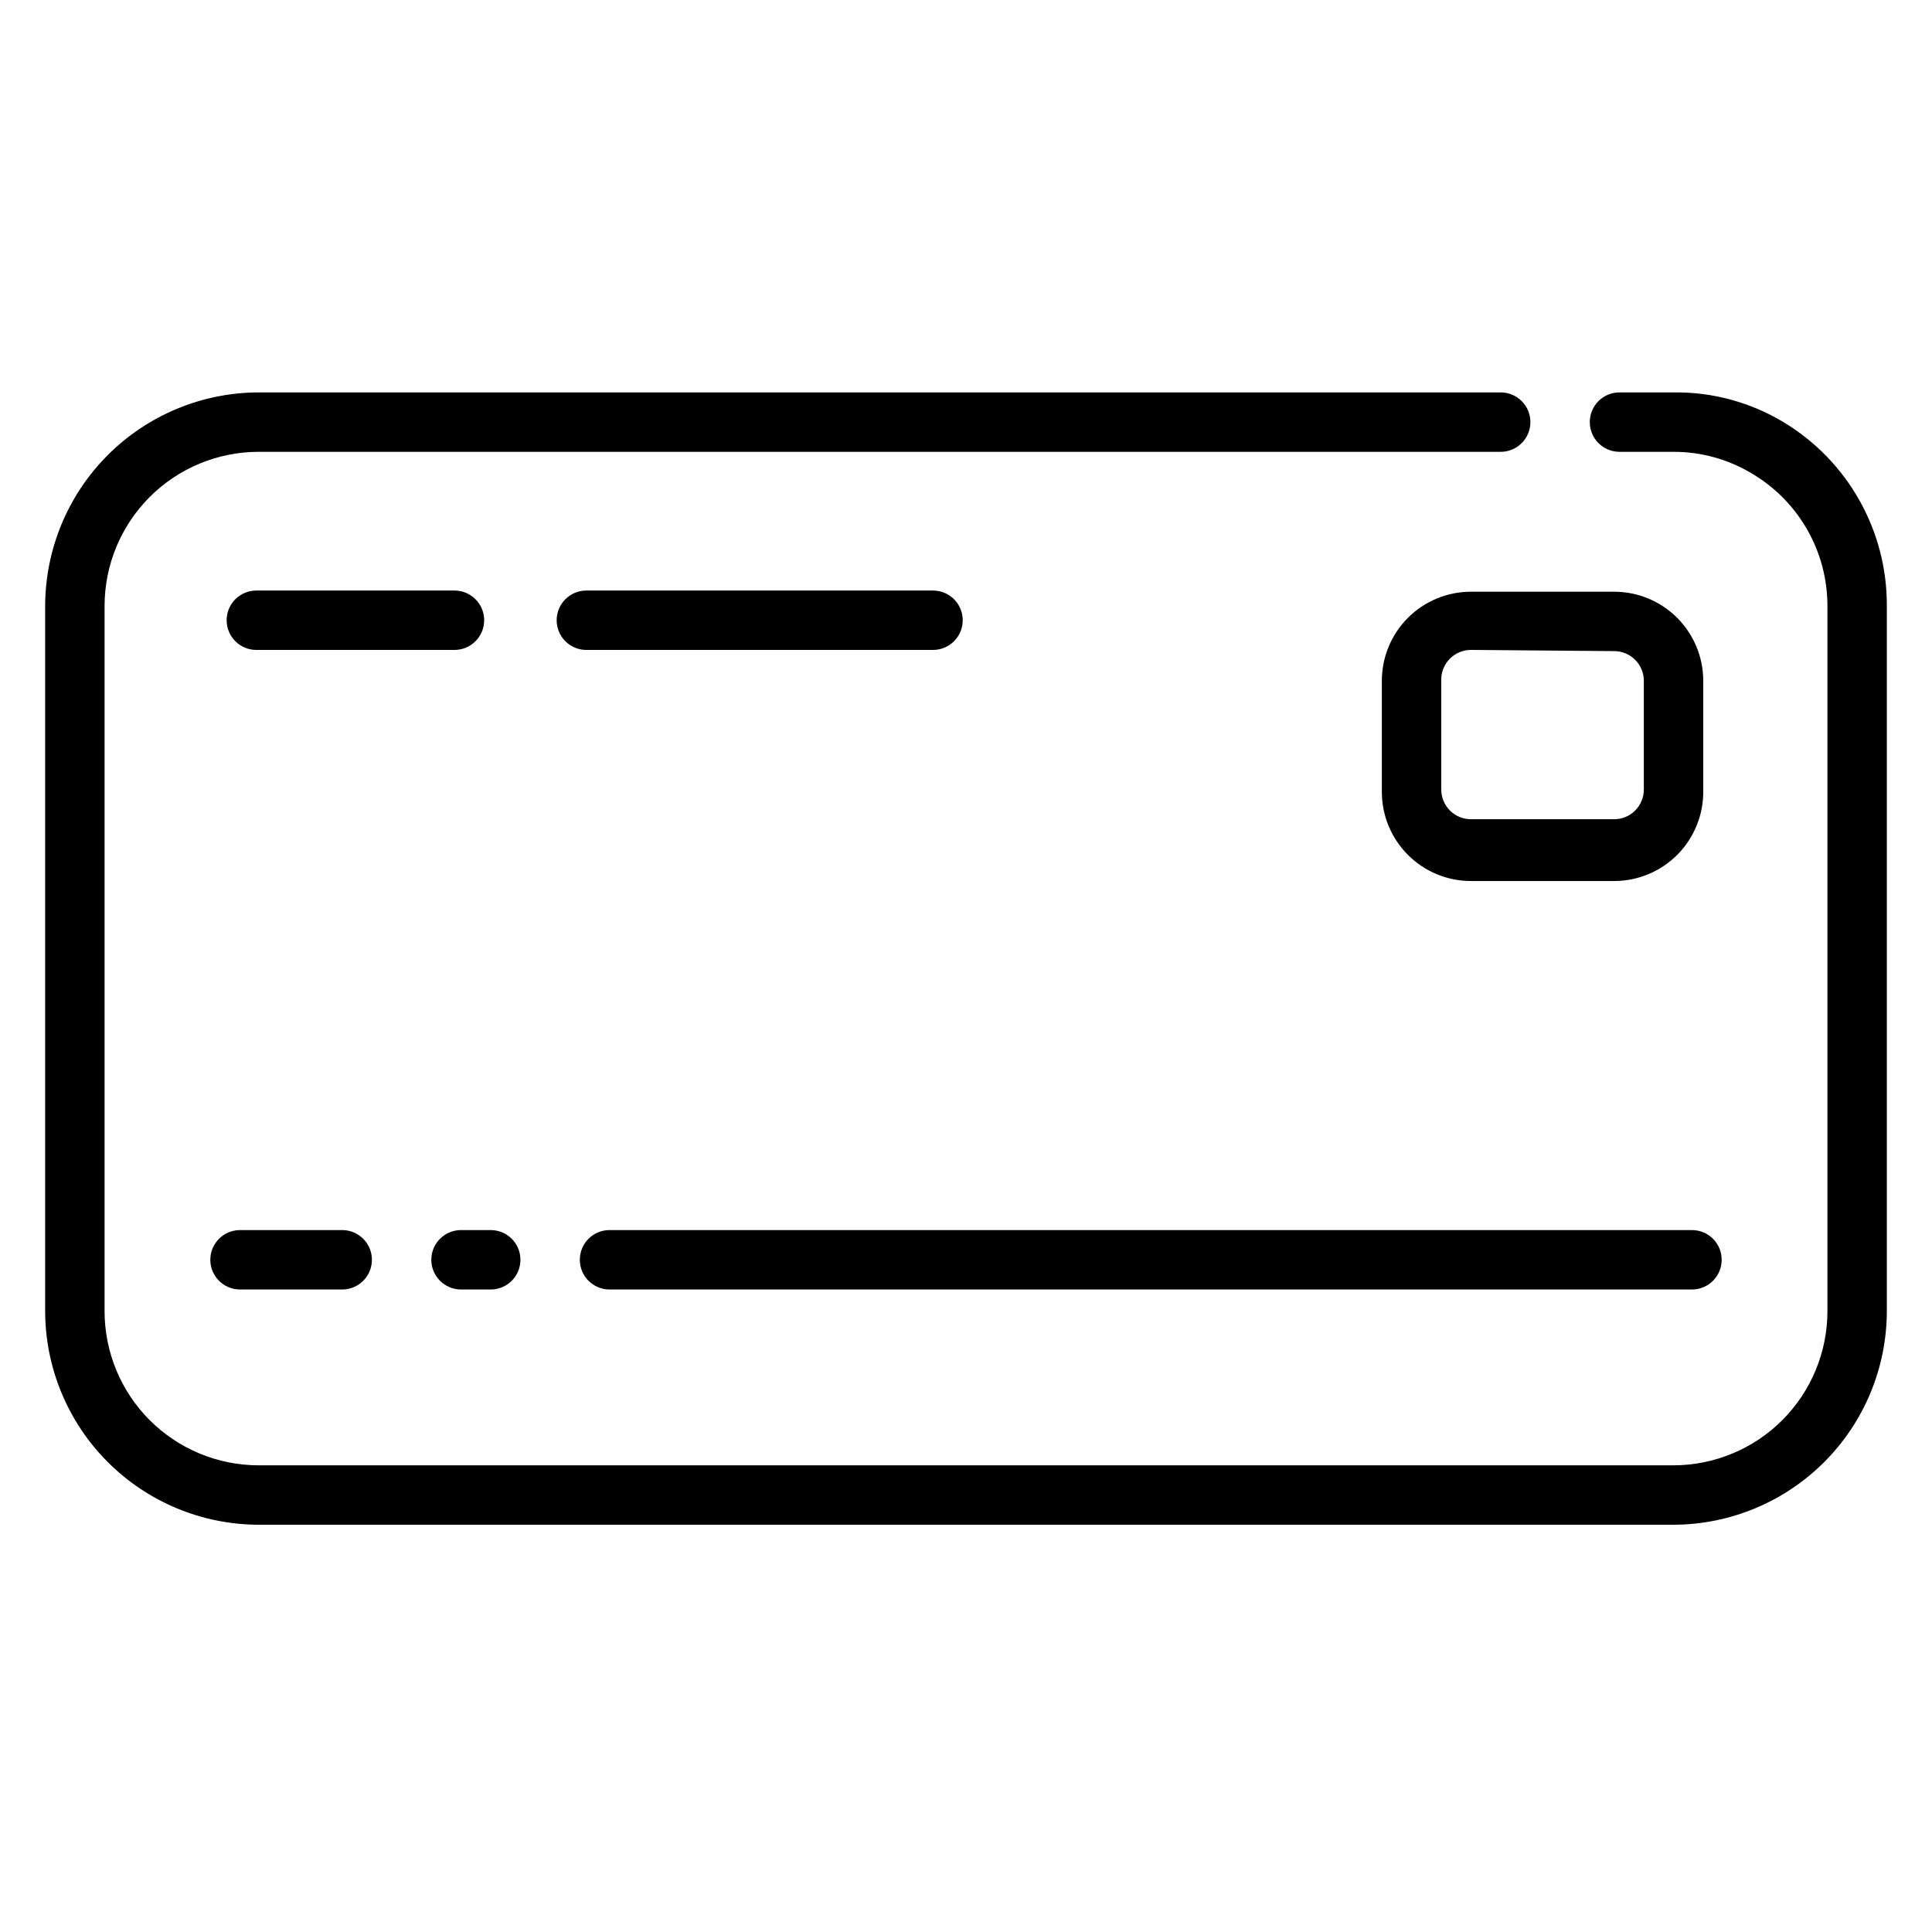
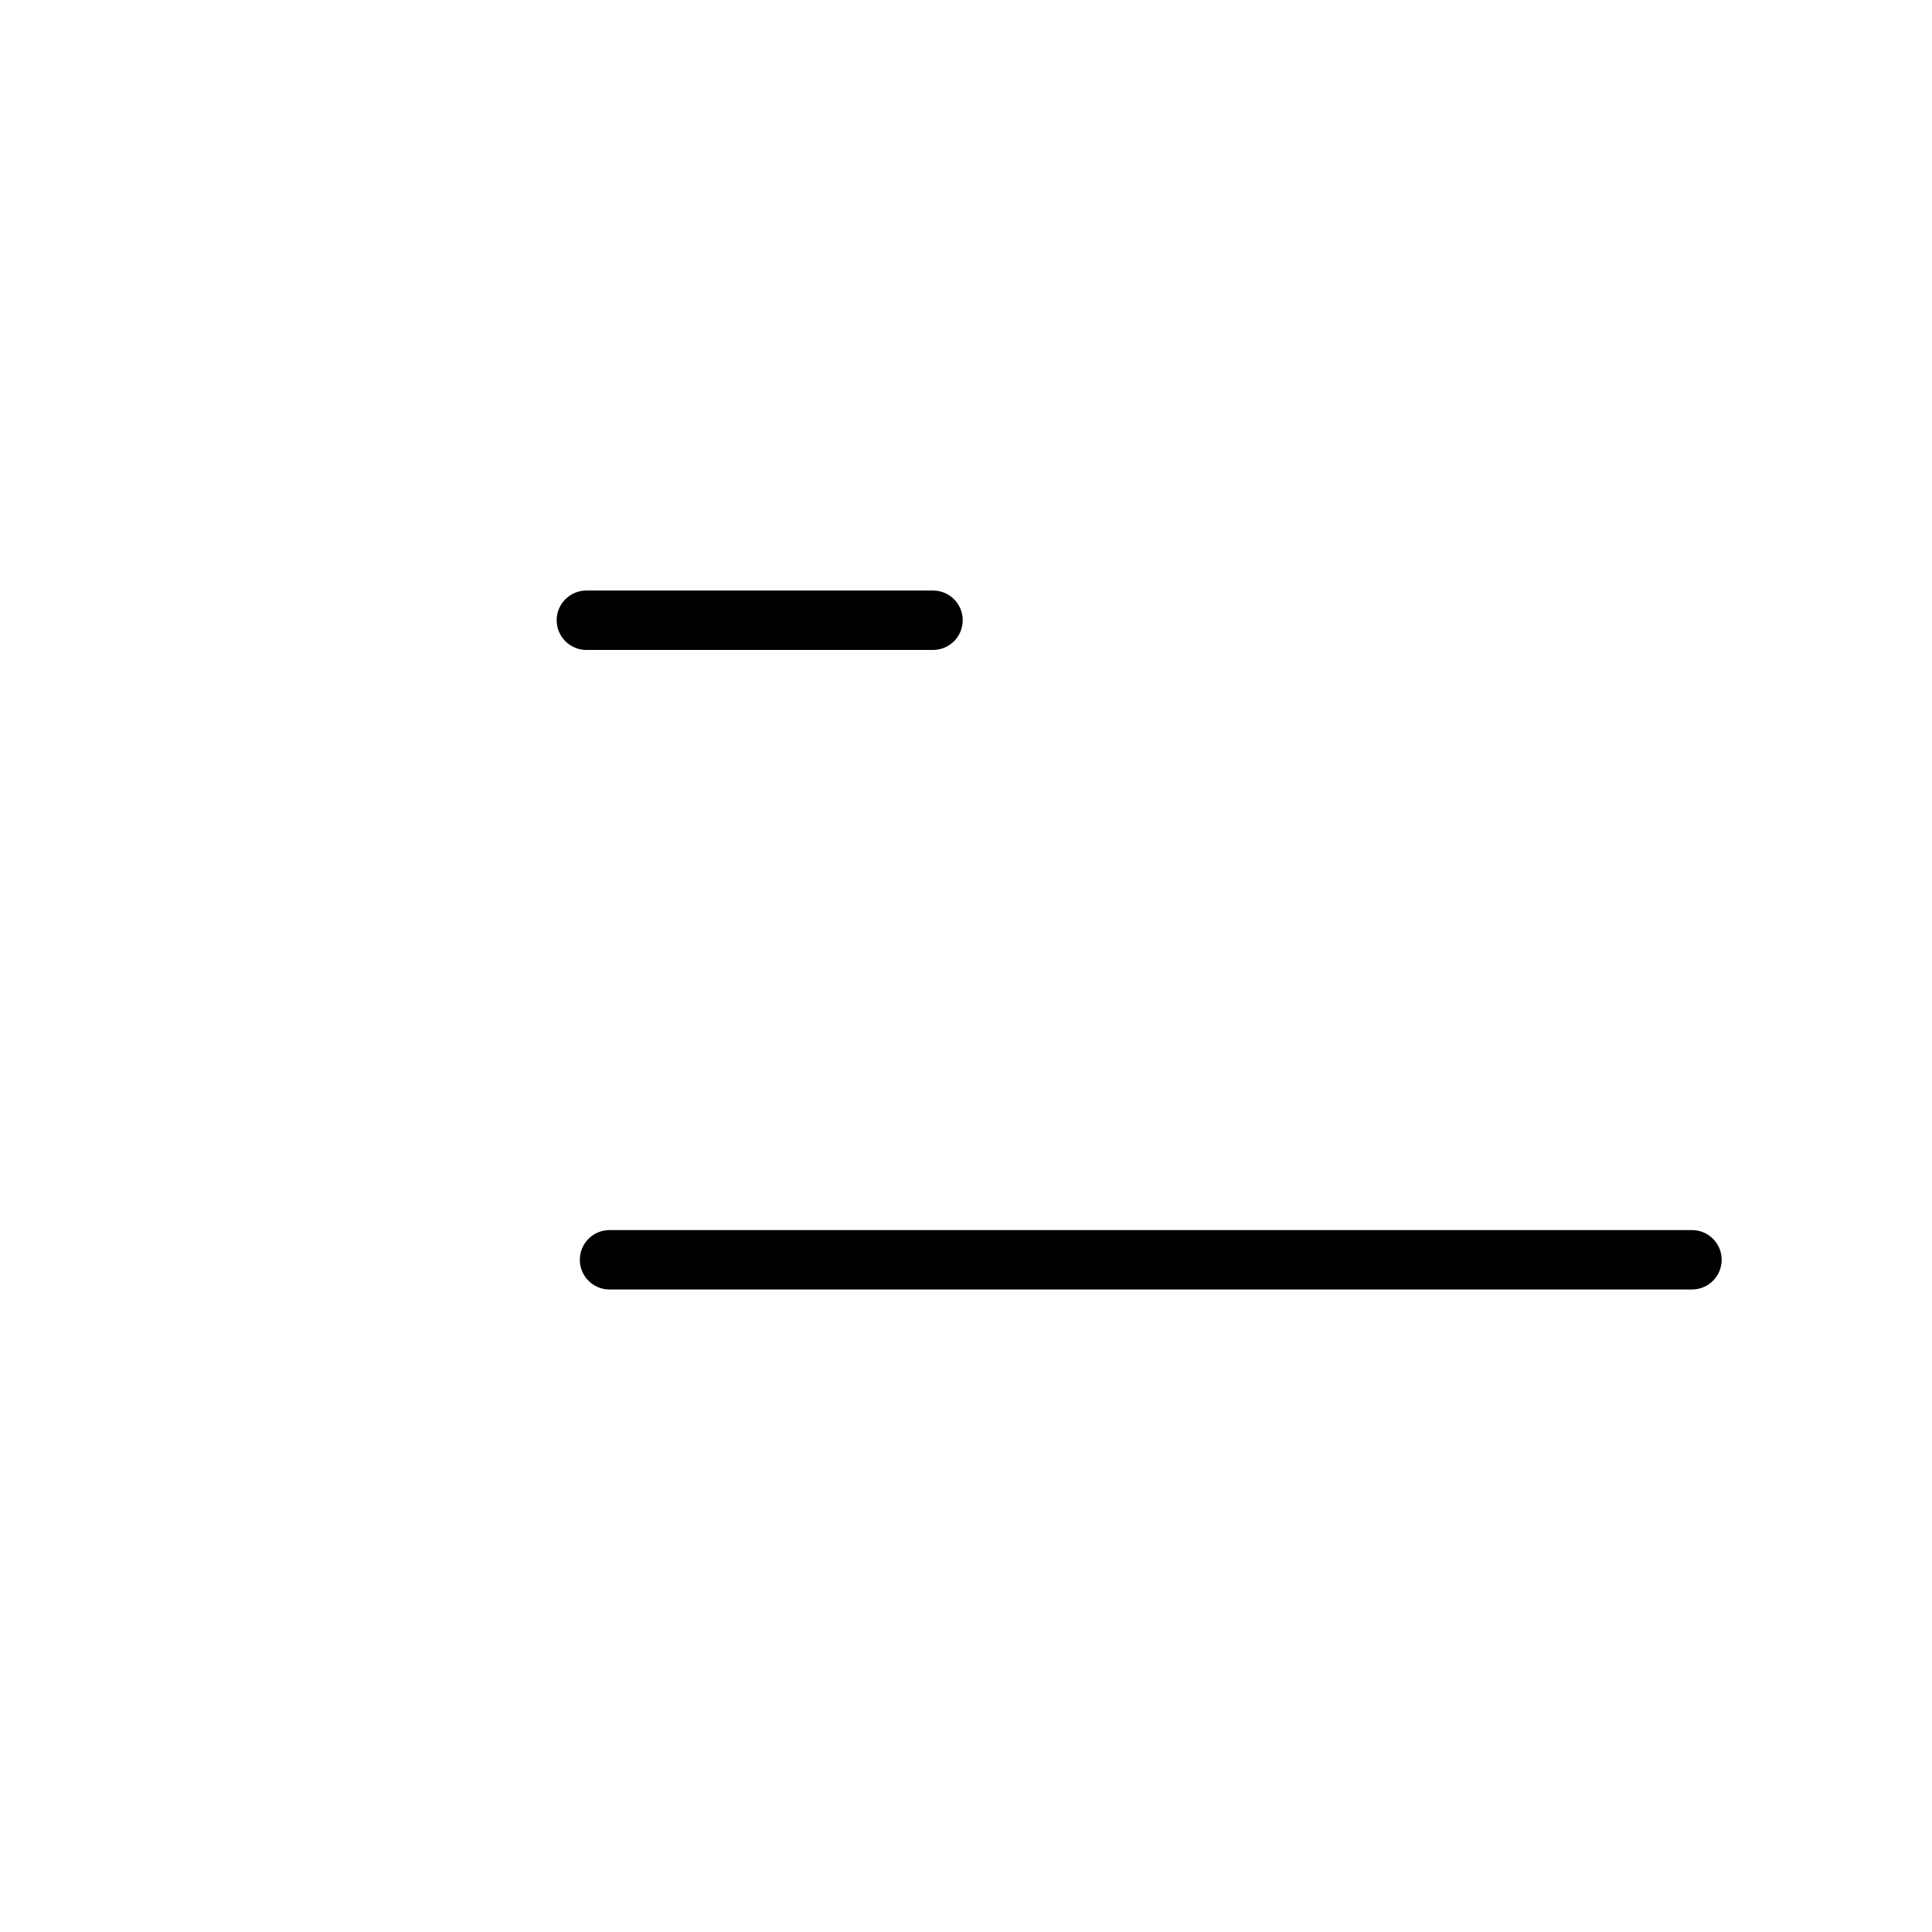
<svg xmlns="http://www.w3.org/2000/svg" fill="#000000" width="800px" height="800px" version="1.1" viewBox="144 144 512 512">
  <g>
-     <path d="m587.51 548.07h-375.02c-14.992-0.039-29.355-6.019-39.949-16.629-10.594-10.605-16.551-24.98-16.574-39.969v-186.88c0.023-14.992 5.981-29.363 16.574-39.973 10.594-10.605 24.957-16.586 39.949-16.629h329.21c4.348 0 7.871 3.527 7.871 7.875 0 4.348-3.523 7.871-7.871 7.871h-329.21c-10.824 0.02-21.195 4.332-28.84 11.992-7.644 7.66-11.938 18.039-11.938 28.863v186.88c0 10.82 4.293 21.199 11.938 28.859 7.644 7.66 18.016 11.973 28.84 11.996h375.02c10.82-0.023 21.191-4.336 28.836-11.996 7.644-7.66 11.941-18.039 11.941-28.859v-186.88c0.016-14.316-7.484-27.586-19.762-34.953-6.324-3.871-13.602-5.914-21.016-5.902h-14.328c-4.348 0-7.871-3.523-7.871-7.871 0-4.348 3.523-7.875 7.871-7.875h14.328c10.25-0.137 20.336 2.59 29.125 7.875 17.086 10.273 27.496 28.789 27.395 48.727v186.88c-0.02 14.988-5.981 29.363-16.574 39.969-10.59 10.609-24.957 16.59-39.945 16.629z" />
    <path d="m592.39 485.73h-286.86c-4.348 0-7.871-3.527-7.871-7.875 0-4.348 3.523-7.871 7.871-7.871h286.86c4.348 0 7.871 3.523 7.871 7.871 0 4.348-3.523 7.875-7.871 7.875z" />
-     <path d="m234.69 485.73h-27.082c-4.348 0-7.871-3.527-7.871-7.875 0-4.348 3.523-7.871 7.871-7.871h27.082c4.348 0 7.871 3.523 7.871 7.871 0 4.348-3.523 7.875-7.871 7.875z" />
-     <path d="m274.05 485.73h-7.871c-4.348 0-7.875-3.527-7.875-7.875 0-4.348 3.527-7.871 7.875-7.871h7.871c4.348 0 7.871 3.523 7.871 7.871 0 4.348-3.523 7.875-7.871 7.875z" />
-     <path d="m572 377.48h-38.18c-6.266 0-12.273-2.488-16.699-6.918-4.43-4.43-6.918-10.434-6.918-16.699v-29.441c0-6.262 2.488-12.27 6.918-16.699 4.426-4.426 10.434-6.914 16.699-6.914h37.941c6.266 0 12.27 2.488 16.699 6.914 4.43 4.43 6.918 10.438 6.918 16.699v29.129c0.082 6.277-2.336 12.328-6.723 16.82-4.387 4.488-10.379 7.047-16.656 7.109zm-38.18-61.246c-4.348 0-7.875 3.527-7.875 7.875v29.125c0 2.09 0.832 4.09 2.309 5.566 1.477 1.477 3.477 2.305 5.566 2.305h37.941c2.09 0 4.09-0.828 5.566-2.305 1.477-1.477 2.305-3.477 2.305-5.566v-28.812c0-2.086-0.828-4.09-2.305-5.566-1.477-1.477-3.477-2.305-5.566-2.305z" />
-     <path d="m264.44 316.24h-52.504c-4.348 0-7.875-3.523-7.875-7.871 0-4.348 3.527-7.871 7.875-7.871h52.508-0.004c4.348 0 7.871 3.523 7.871 7.871 0 4.348-3.523 7.871-7.871 7.871z" />
    <path d="m391.26 316.24h-91.867c-4.348 0-7.871-3.523-7.871-7.871 0-4.348 3.523-7.871 7.871-7.871h91.867c4.348 0 7.871 3.523 7.871 7.871 0 4.348-3.523 7.871-7.871 7.871z" />
  </g>
</svg>